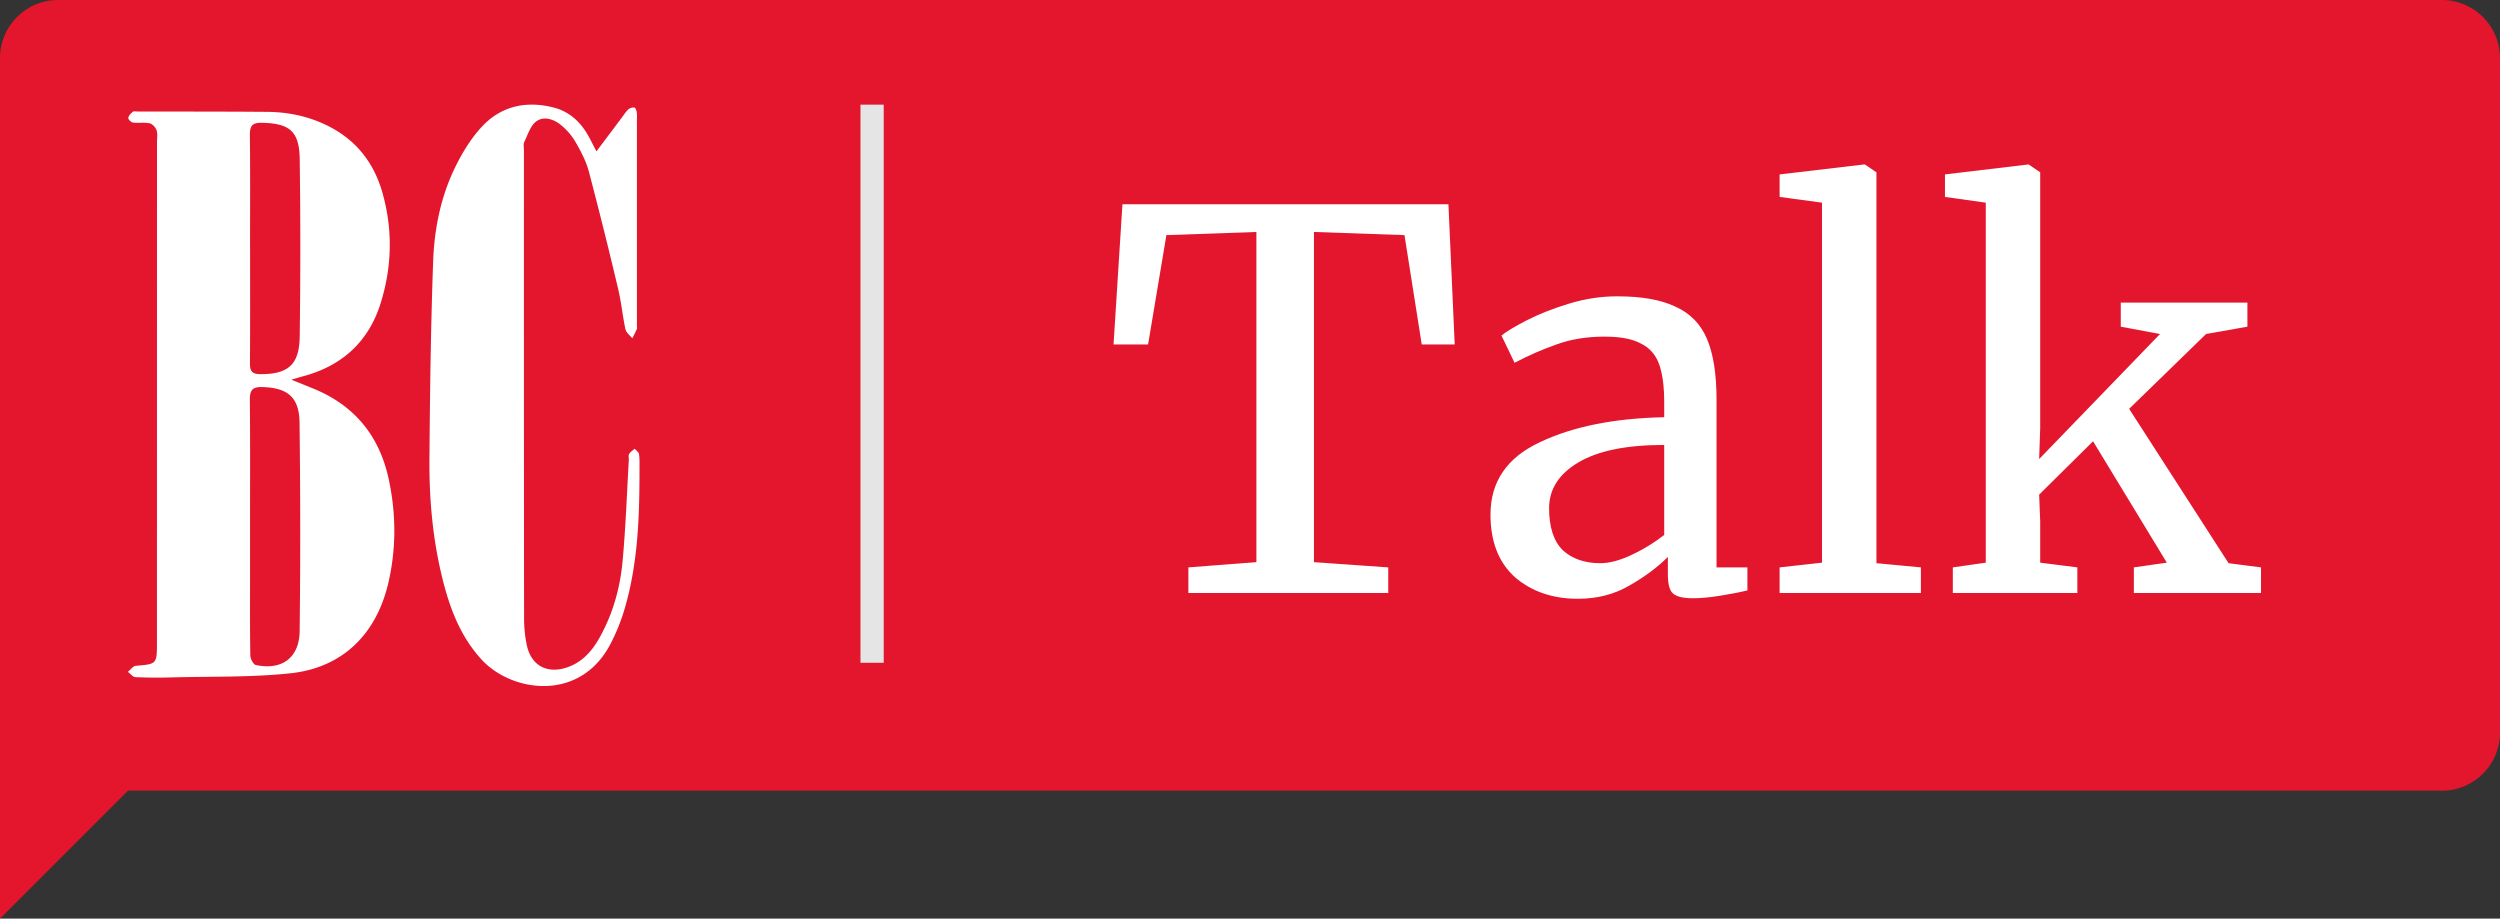
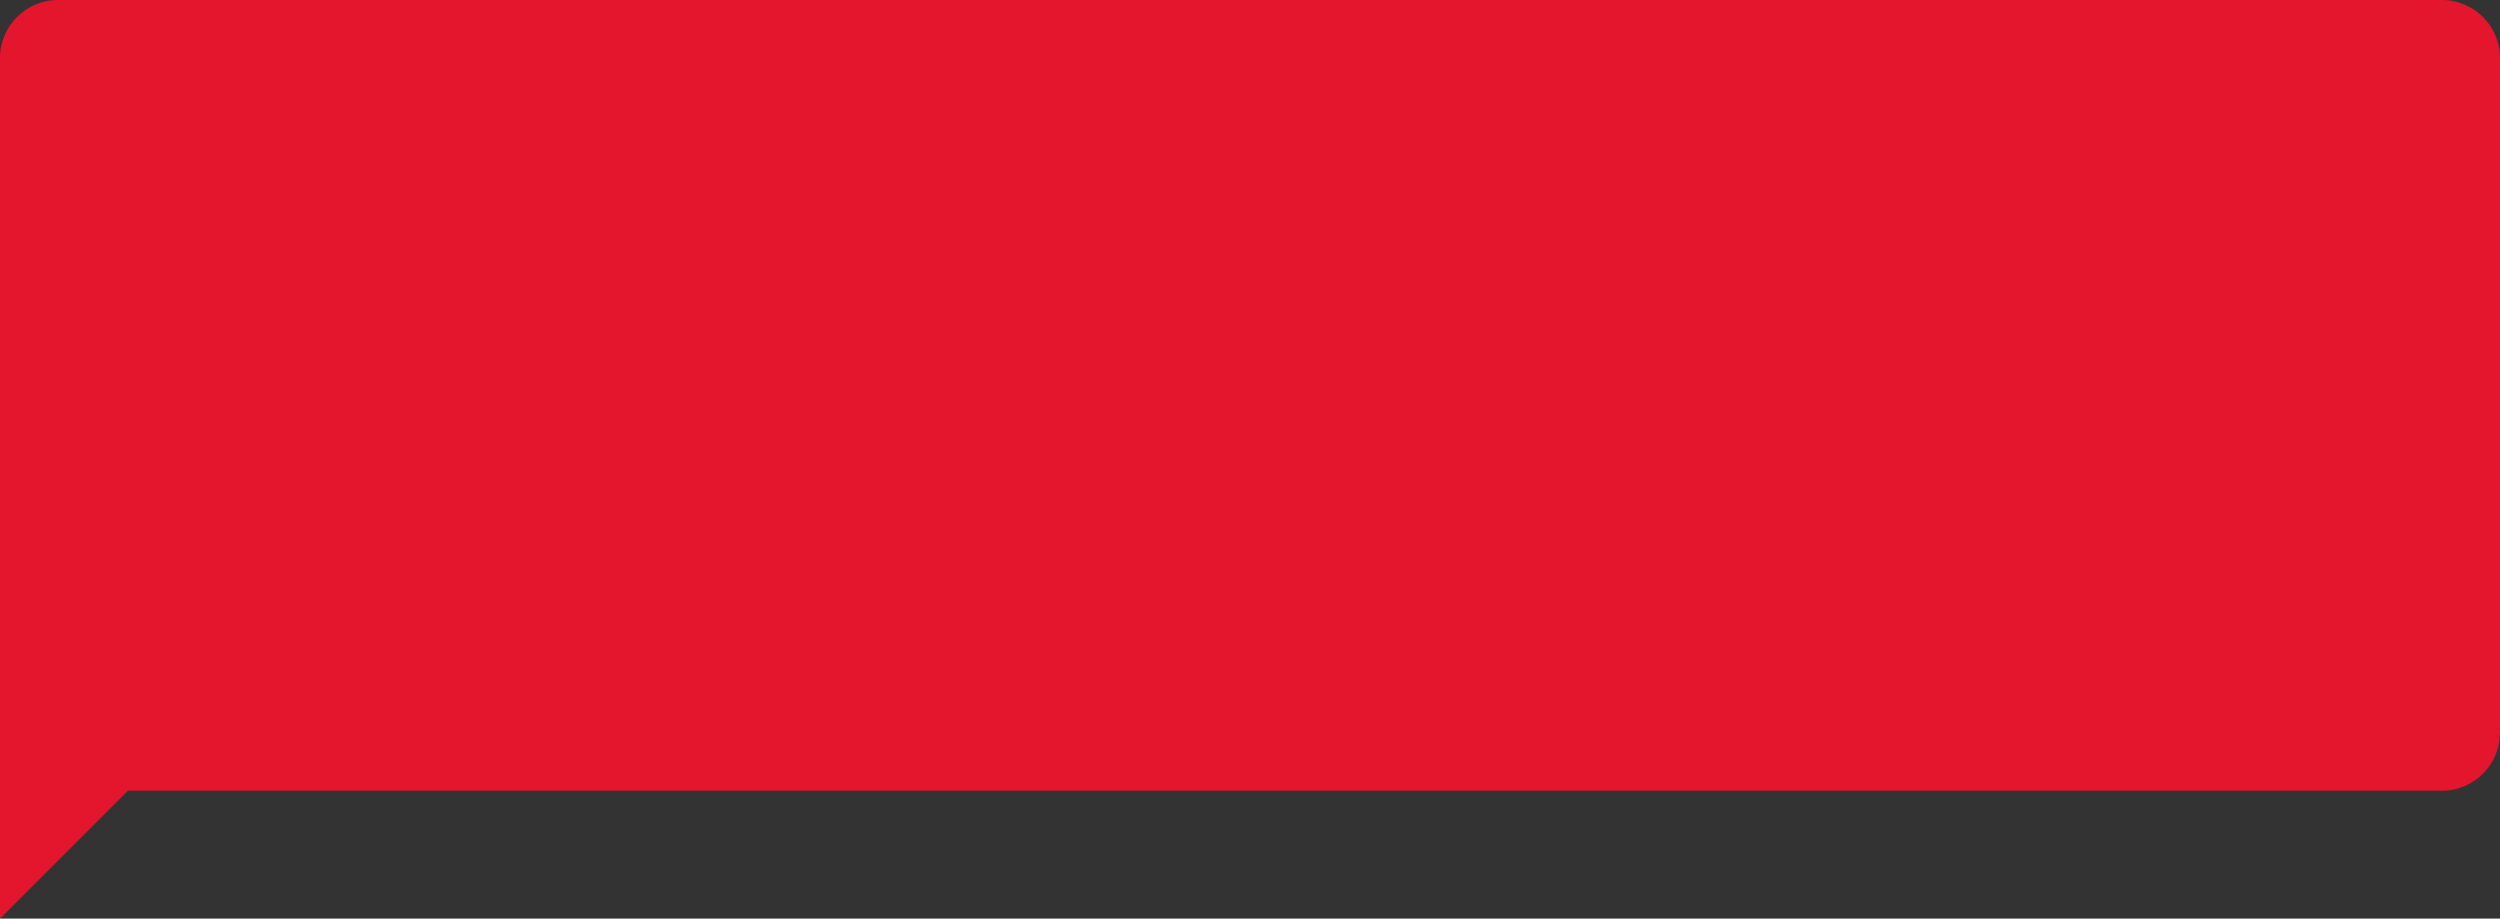
<svg xmlns="http://www.w3.org/2000/svg" width="215" height="79" fill="none">
  <rect width="100%" height="100%" fill="#333333" stroke="none" />
  <path d="M0 5a5 5 0 015-5h205a5 5 0 015 5v58a5 5 0 01-5 5H0V5zm0 63v11l11-11H0z" fill="#E3162E" />
  <g clip-path="url(#clip0_253_997)" fill="#fff">
-     <path d="M25.059 32.653l1.874.76c3.503 1.424 5.68 4.018 6.491 7.77.643 2.973.664 5.967-.023 8.932-1.029 4.44-3.959 7.309-8.41 7.786-3.367.362-6.78.264-10.174.354a43.512 43.512 0 01-3.17-.02c-.222-.01-.432-.295-.648-.454.224-.18.437-.501.674-.521 1.822-.155 1.825-.137 1.825-2.053.003-14.319.003-28.637.003-42.956 0-.35.07-.726-.033-1.041-.083-.25-.357-.554-.594-.604-.466-.1-.969-.006-1.448-.065-.155-.019-.41-.284-.393-.401.029-.194.219-.39.386-.525.09-.072.276-.026.42-.026 3.713.007 7.426.001 11.14.031 1.787.015 3.512.367 5.14 1.164 2.44 1.194 4.014 3.14 4.763 5.765.913 3.197.836 6.416-.16 9.566-1.045 3.309-3.336 5.347-6.62 6.234-.272.073-.541.157-1.043.304zm-3.554 12.626v4.107c0 2.33-.016 4.662.023 6.992.005.283.26.766.47.812 2.23.48 3.745-.611 3.772-2.916.07-5.97.062-11.942-.008-17.913-.025-2.214-1.03-3.005-3.193-3.074-.912-.03-1.09.311-1.082 1.154.038 3.612.017 7.225.018 10.838zm0-23.983h.003c0 3.32.012 6.64-.011 9.96-.005.669.193.916.877.92 2.376.016 3.365-.786 3.4-3.214.071-5.094.07-10.192.001-15.286-.033-2.401-.884-3.071-3.266-3.116-.795-.015-1.027.243-1.019 1.038.036 3.232.015 6.466.015 9.698zm29.788-8.276l2.208-2.939c.174-.23.327-.488.538-.677a.708.708 0 01.523-.154c.088.014.176.265.199.42.034.227.014.464.014.697v17.67c0 .087.028.188-.004.26-.12.273-.26.537-.392.803-.203-.258-.526-.49-.59-.78-.247-1.136-.352-2.305-.62-3.434a404.785 404.785 0 00-2.532-10.15c-.235-.887-.687-1.73-1.145-2.53a5.412 5.412 0 00-1.226-1.434c-.624-.519-1.484-.815-2.146-.332-.504.368-.732 1.153-1.035 1.776-.092.19-.028.46-.028.693 0 13.413-.002 26.825.013 40.238.001.78.073 1.578.236 2.34.371 1.733 1.7 2.463 3.372 1.938 1.346-.422 2.219-1.402 2.886-2.592 1.138-2.03 1.763-4.252 1.976-6.556.269-2.896.368-5.809.538-8.715.01-.174-.052-.386.025-.516.108-.185.314-.31.478-.46.13.154.35.294.374.463.061.43.042.872.042 1.31 0 4.03-.125 8.052-1.264 11.95a16.666 16.666 0 01-1.269 3.14c-2.64 4.958-8.461 4.068-11.02 1.303-1.896-2.048-2.812-4.569-3.449-7.22-.793-3.3-1.09-6.673-1.063-10.06.045-5.681.114-11.365.321-17.043.097-2.65.613-5.292 1.733-7.71.637-1.373 1.446-2.74 2.464-3.833 1.653-1.774 3.819-2.238 6.157-1.64 1.385.354 2.353 1.267 3.035 2.519.193.355.372.717.651 1.255z" />
-   </g>
-   <path d="M108.05 19.95l-7.74.27-1.575 9.405h-2.97l.765-12.06h28.035l.54 12.06h-2.835l-1.485-9.405-7.785-.27v28.395l6.39.45V51H102.2v-2.205l5.85-.45V19.95zm20.132 24.3c0-2.82 1.41-4.89 4.23-6.21 2.82-1.35 6.39-2.07 10.71-2.16v-1.26c0-1.41-.15-2.52-.45-3.33-.3-.81-.825-1.395-1.575-1.755-.72-.39-1.755-.585-3.105-.585-1.53 0-2.91.225-4.14.675-1.2.42-2.4.945-3.6 1.575l-1.125-2.34c.39-.33 1.11-.765 2.16-1.305 1.05-.54 2.265-1.02 3.645-1.44 1.38-.42 2.76-.63 4.14-.63 2.13 0 3.81.3 5.04.9 1.26.57 2.16 1.5 2.7 2.79s.81 3.015.81 5.175v14.445h2.655v1.98c-.6.15-1.365.3-2.295.45-.9.15-1.695.225-2.385.225-.84 0-1.41-.135-1.71-.405-.3-.24-.45-.795-.45-1.665v-1.485c-.9.9-2.01 1.725-3.33 2.475-1.29.75-2.76 1.125-4.41 1.125-2.16 0-3.96-.615-5.4-1.845-1.41-1.26-2.115-3.06-2.115-5.4zm9.45 4.185c.78 0 1.68-.24 2.7-.72 1.02-.48 1.95-1.05 2.79-1.71v-7.74c-3.27 0-5.745.51-7.425 1.53-1.65.99-2.475 2.295-2.475 3.915s.39 2.82 1.17 3.6c.81.75 1.89 1.125 3.24 1.125zm19.06-31.005l-3.645-.495V15l7.245-.855h.09l.99.675v33.615l3.825.36V51h-12.15v-2.205l3.645-.405V17.43zm14.085 0l-3.51-.495V15l7.155-.855h.045l.99.675v22.005l-.09 2.655 10.395-10.755-3.375-.63v-2.07h10.89v2.07l-3.555.63-6.615 6.435 8.55 13.275 2.79.36V51h-10.935v-2.205l2.835-.405-6.345-10.44-4.635 4.59.09 2.295v3.555l3.195.405V51h-10.71v-2.205l2.835-.405V17.43z" fill="#fff" />
-   <path d="M75 57V9" stroke="#E5E5E5" stroke-width="2" />
+     </g>
  <defs>
    <clipPath id="clip0_253_997">
-       <path fill="#fff" transform="translate(11 9)" d="M0 0h44v50H0z" />
-     </clipPath>
+       </clipPath>
  </defs>
</svg>